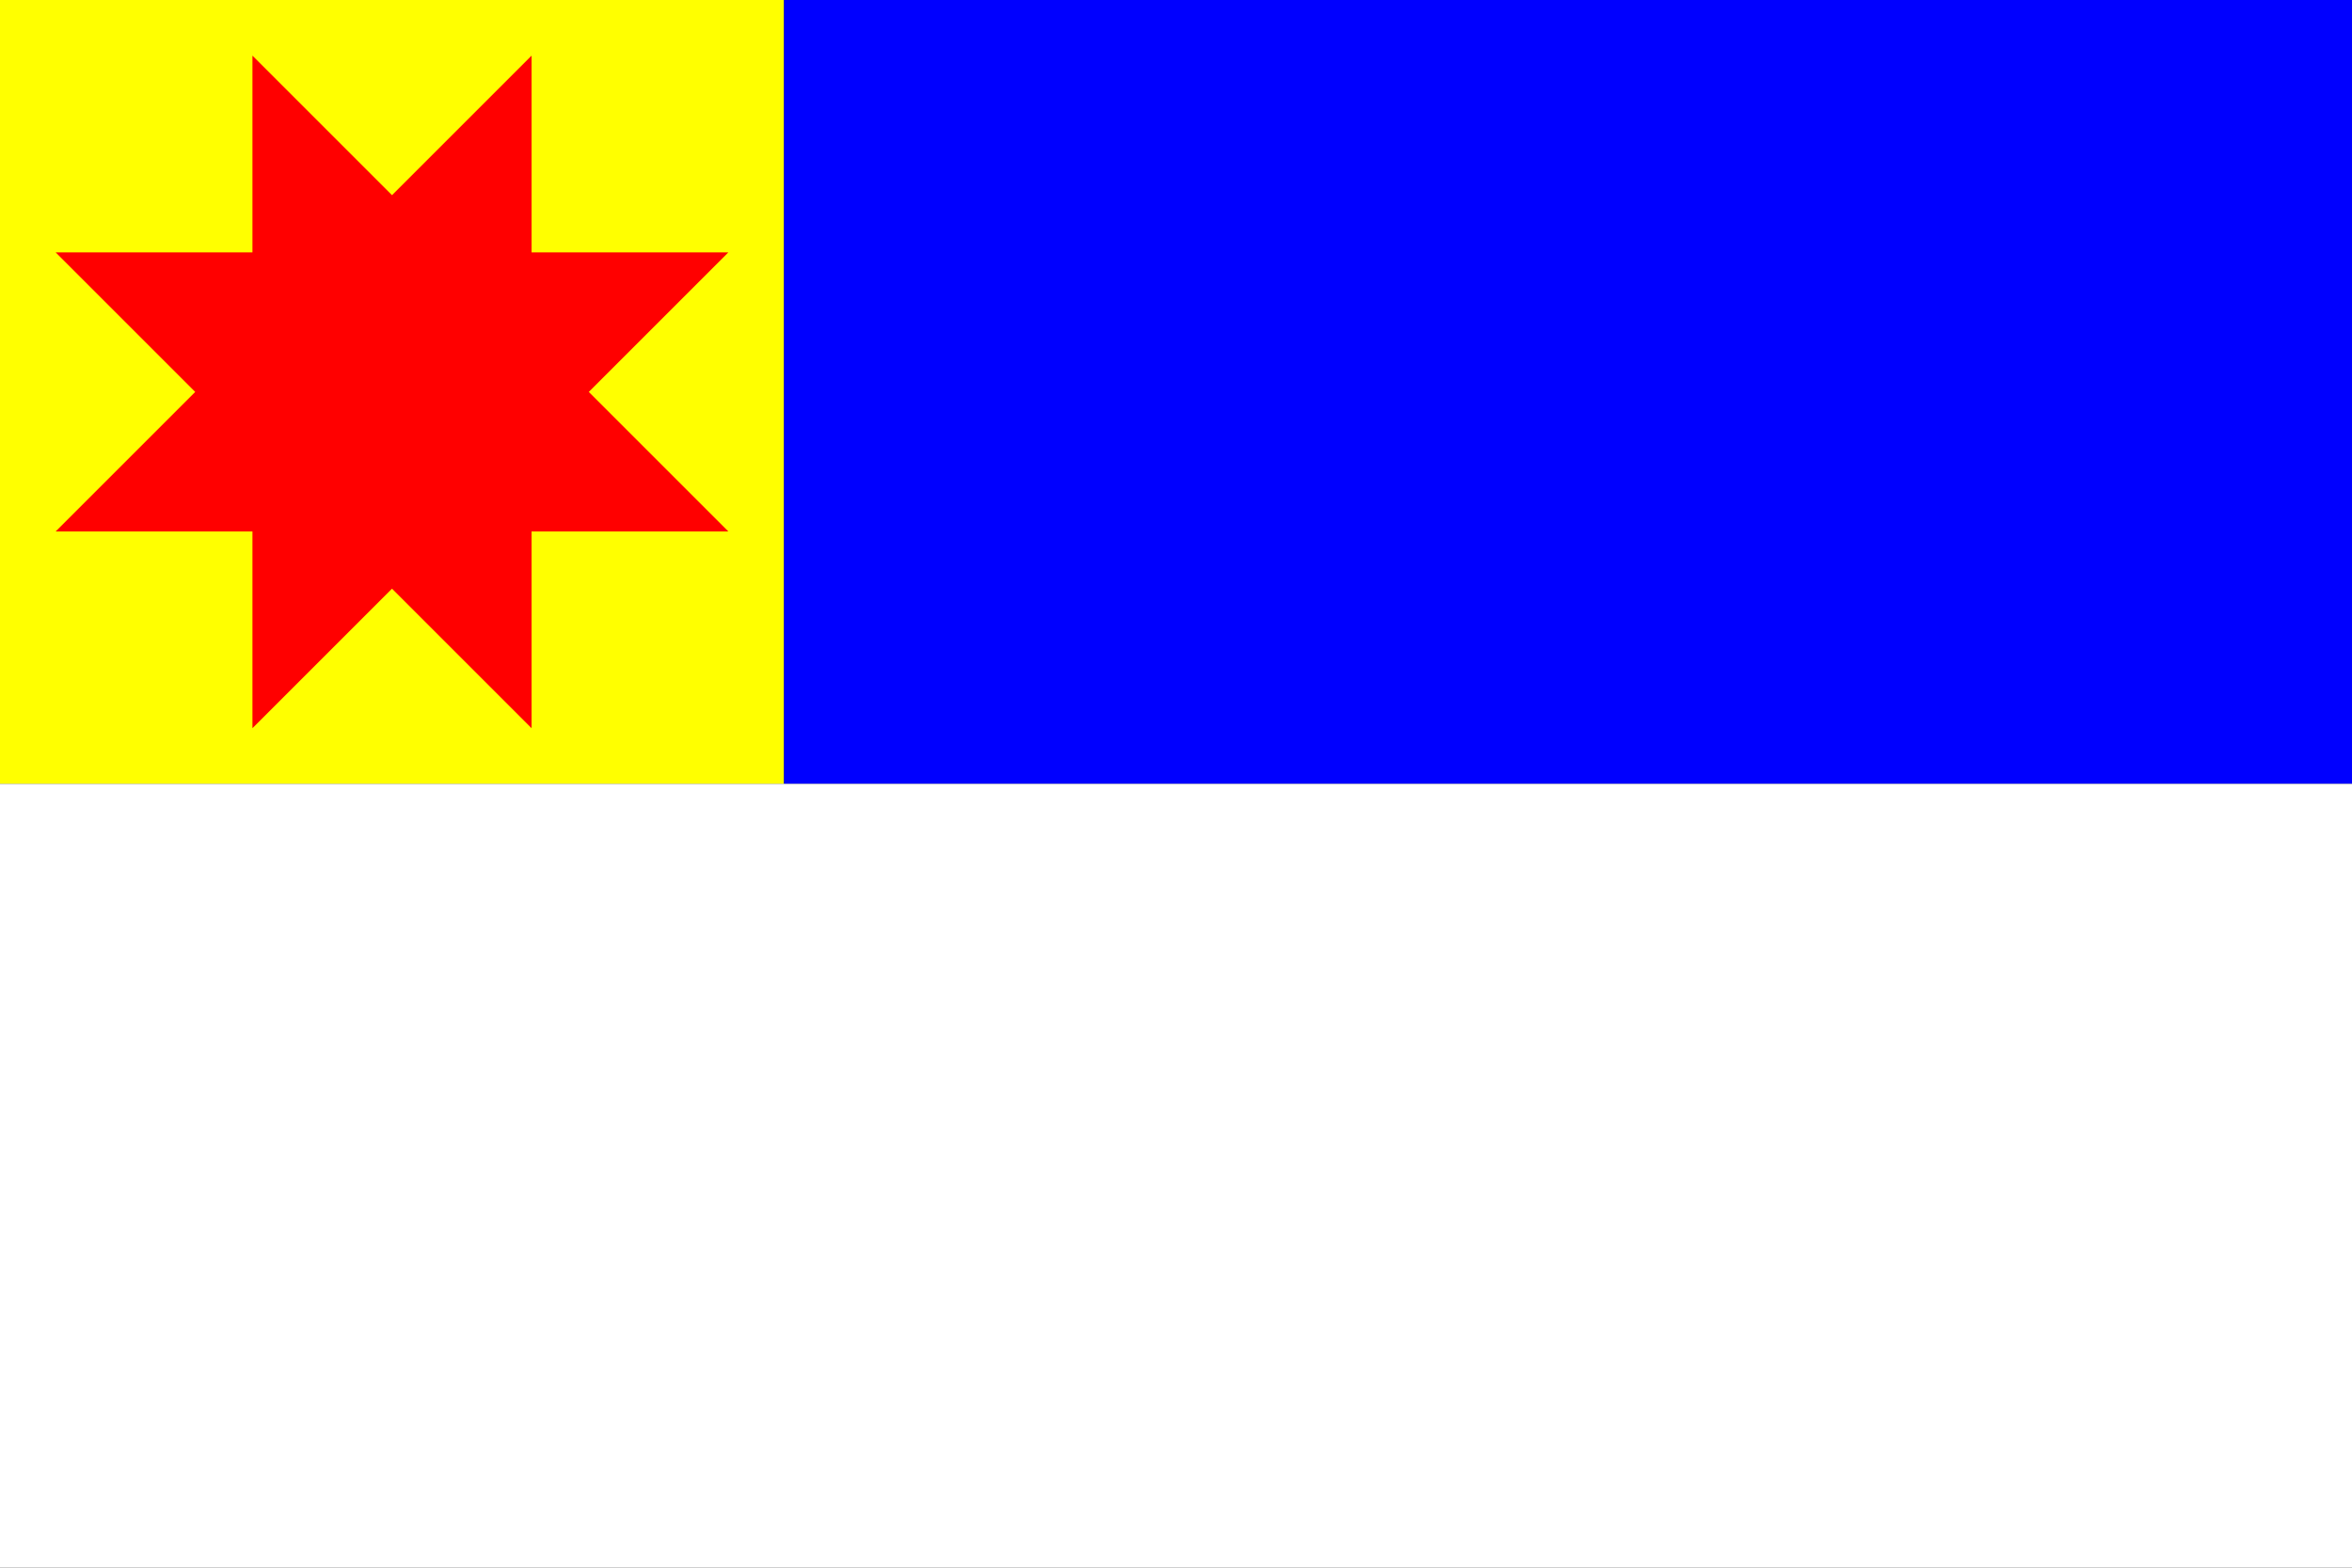
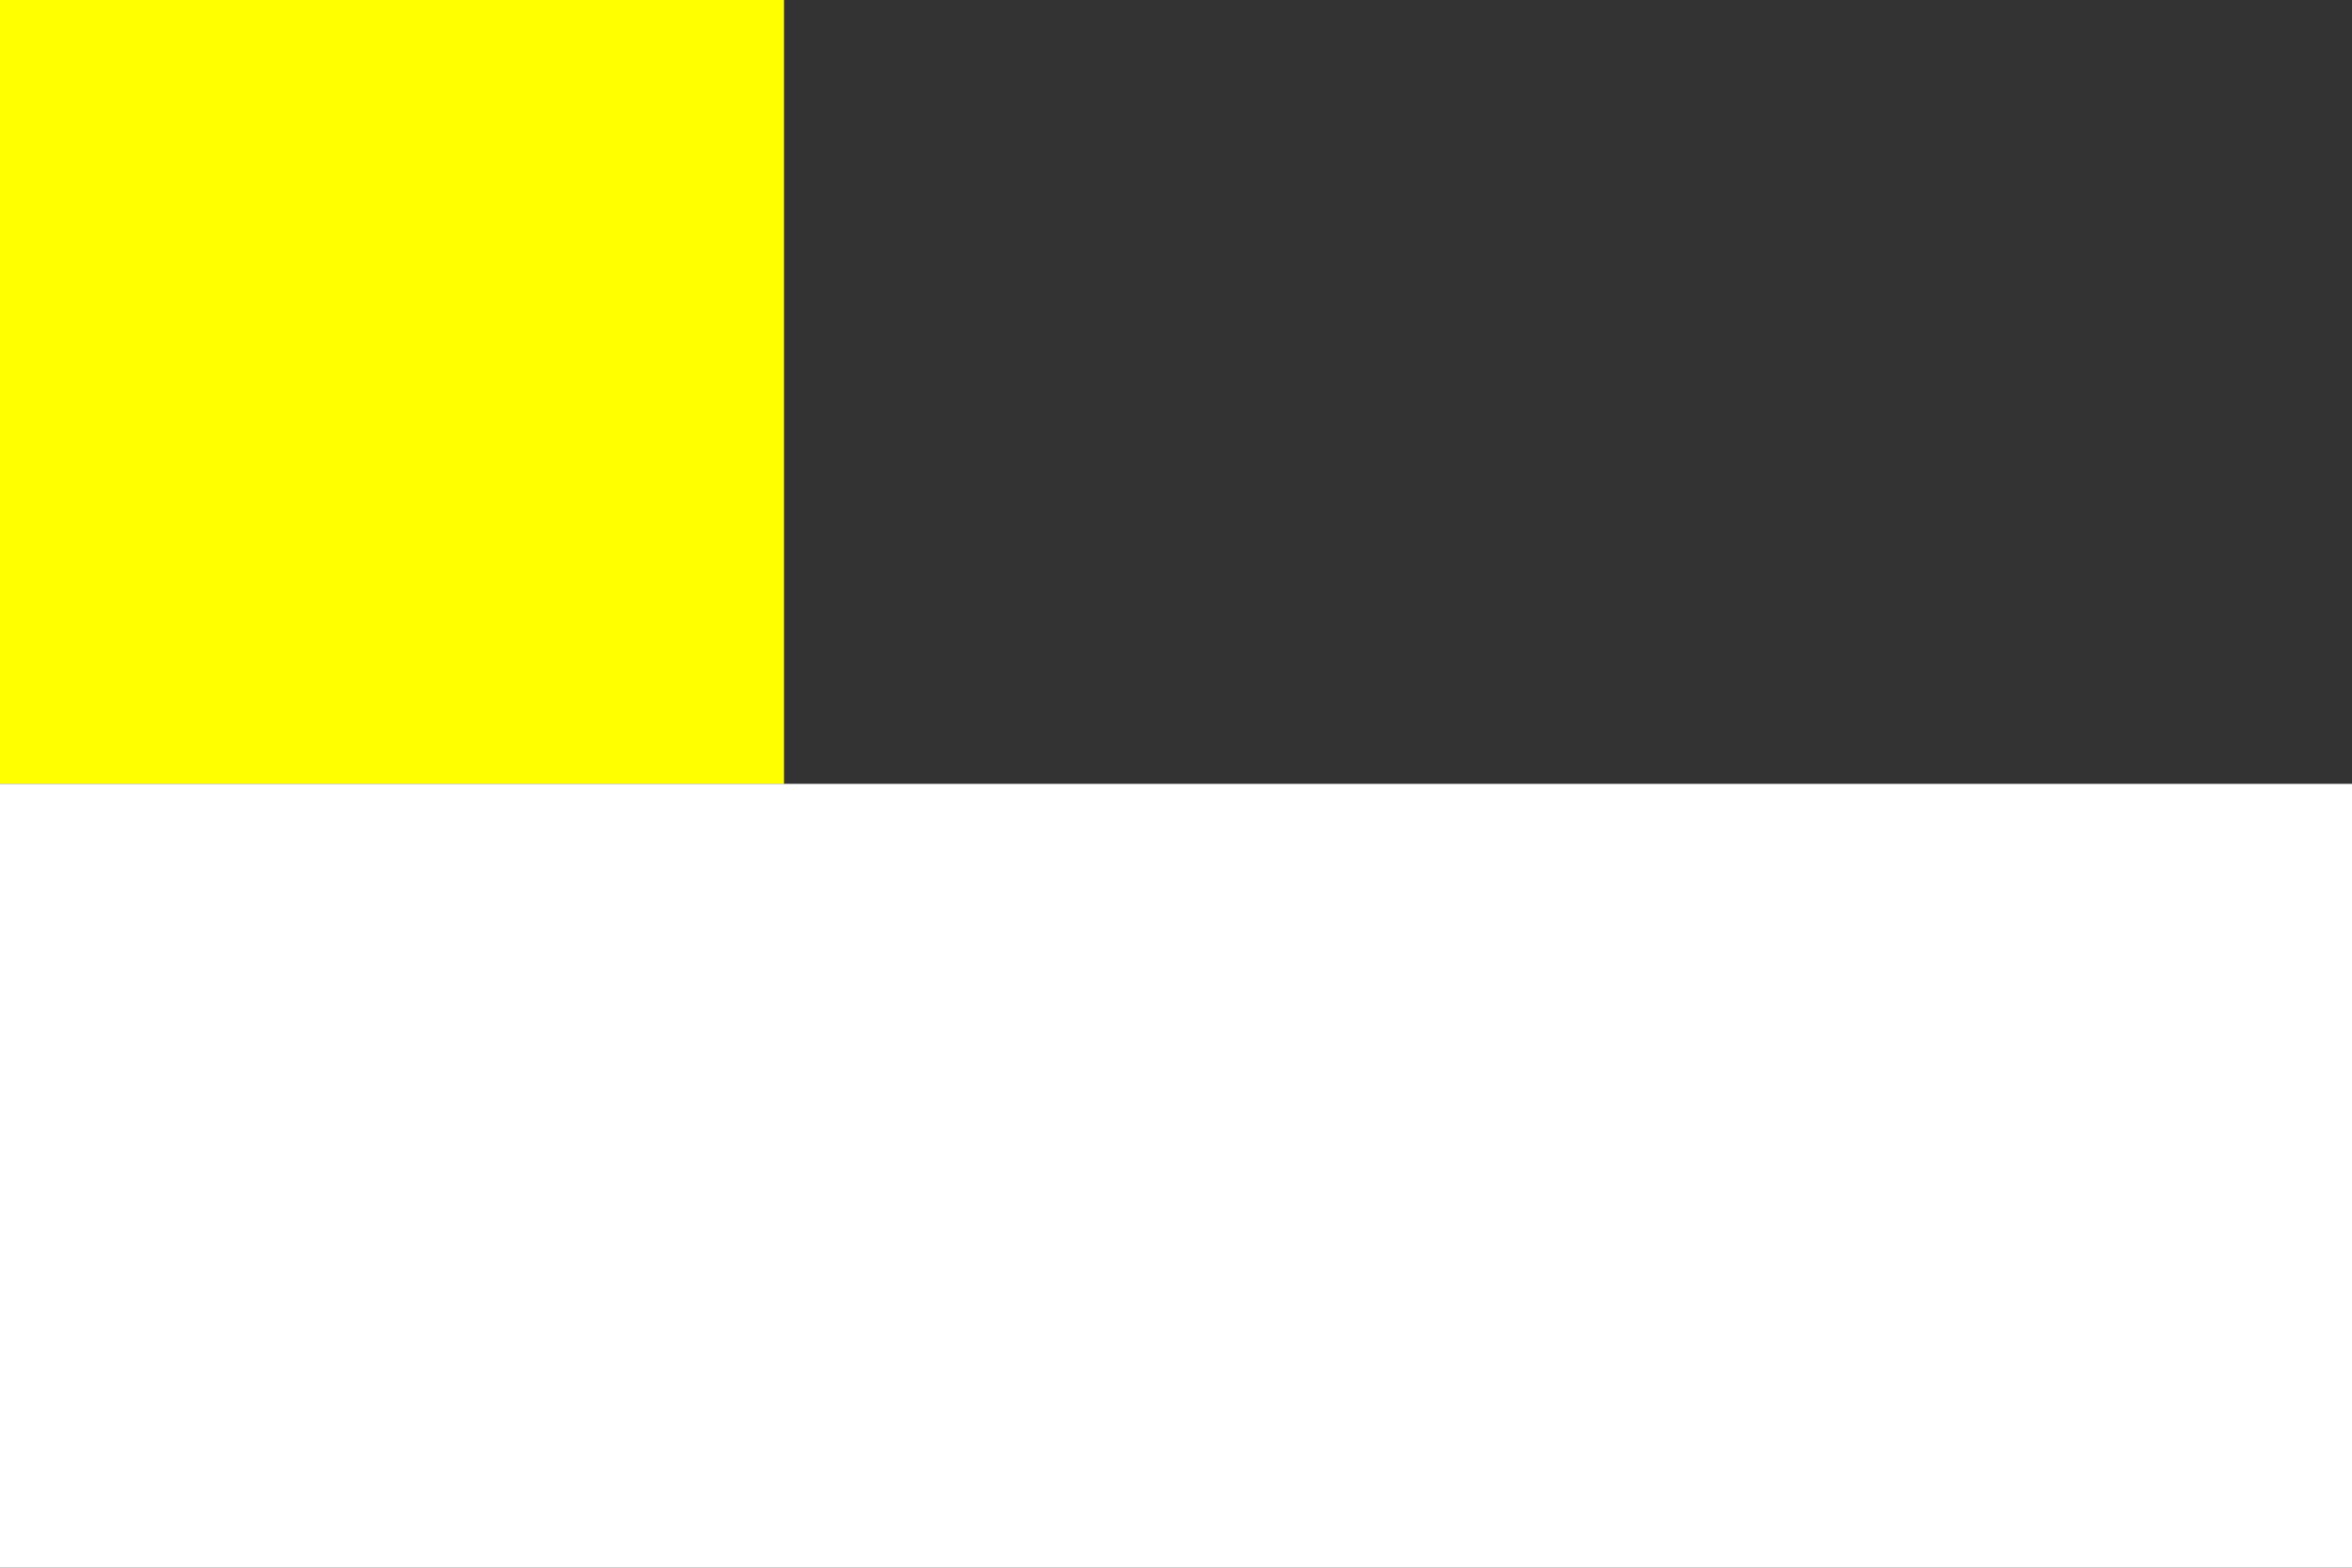
<svg xmlns="http://www.w3.org/2000/svg" width="450" height="300" viewBox="0 0 3 2">
  <rect x="0" y="0" width="3" height="2" fill="#333333" stroke="none" />
  <rect fill="yellow" width="1" height="1" />
-   <rect fill="blue" x="1" width="2" height="1" />
  <rect fill="white" y="1" width="3" height="1" />
-   <path fill="red" d="M 0.929,0.678 L 0.071,0.678 0.678,0.071 0.678,0.929 0.071,0.322 0.929,0.322 0.322,0.929 0.322,0.071 z" />
</svg>